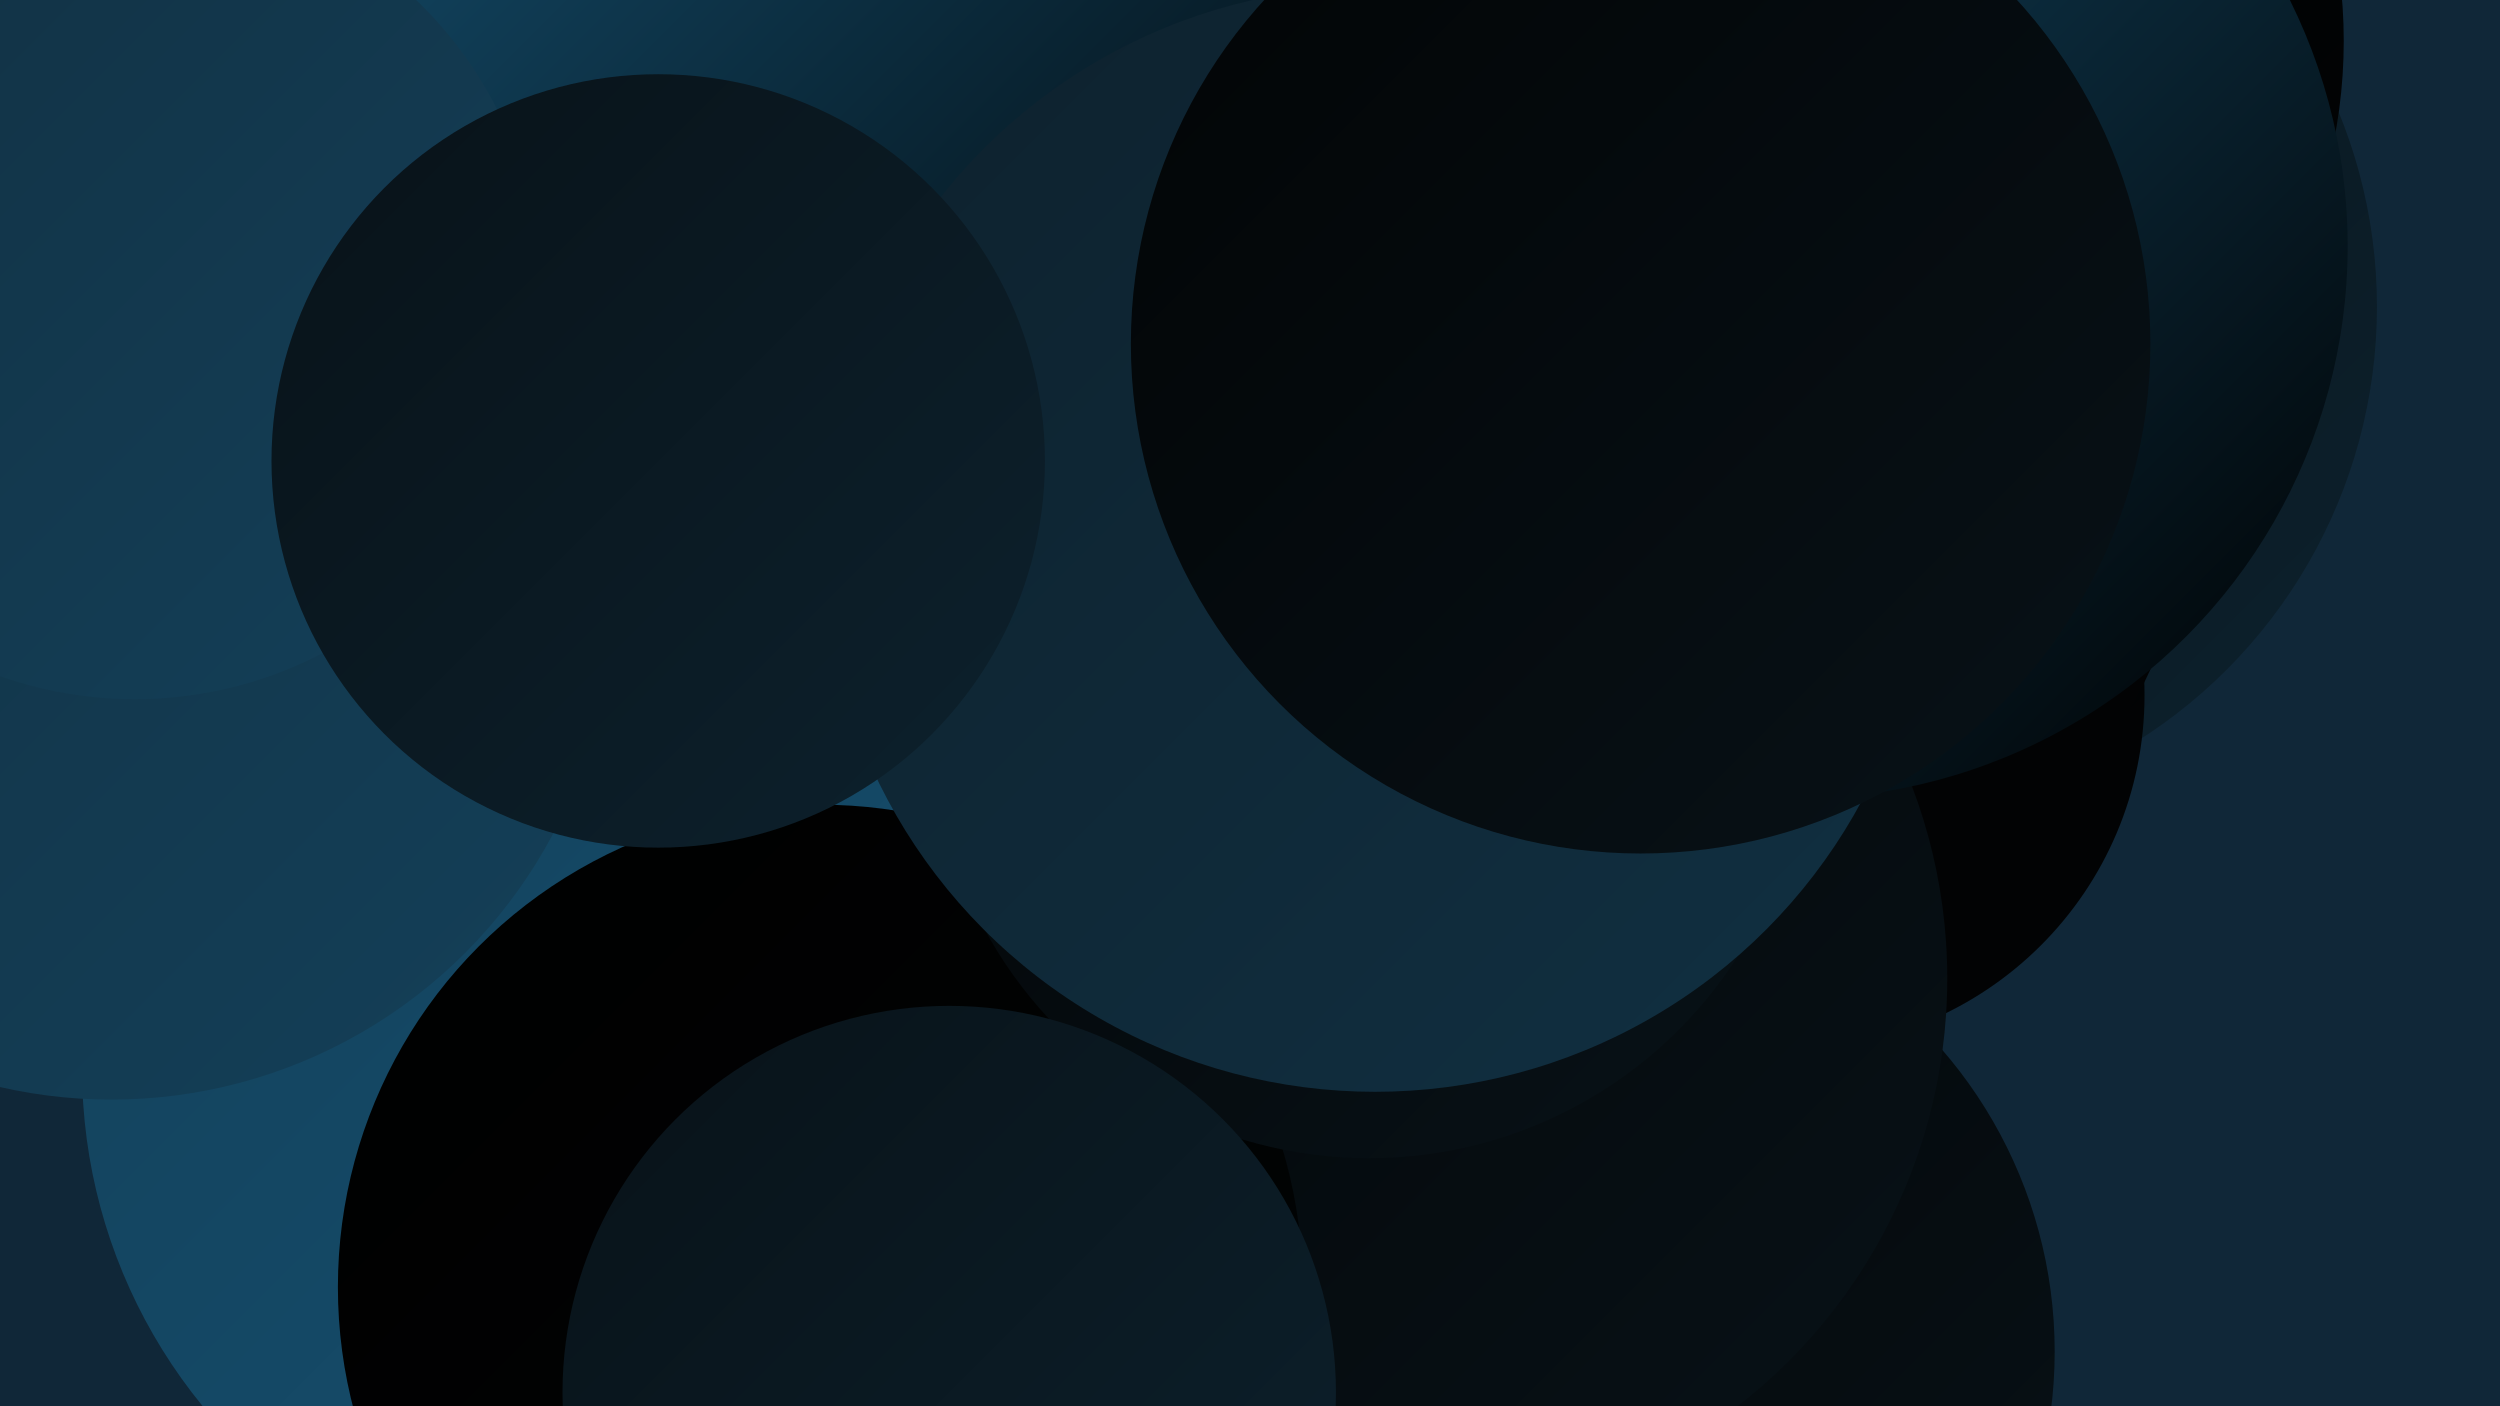
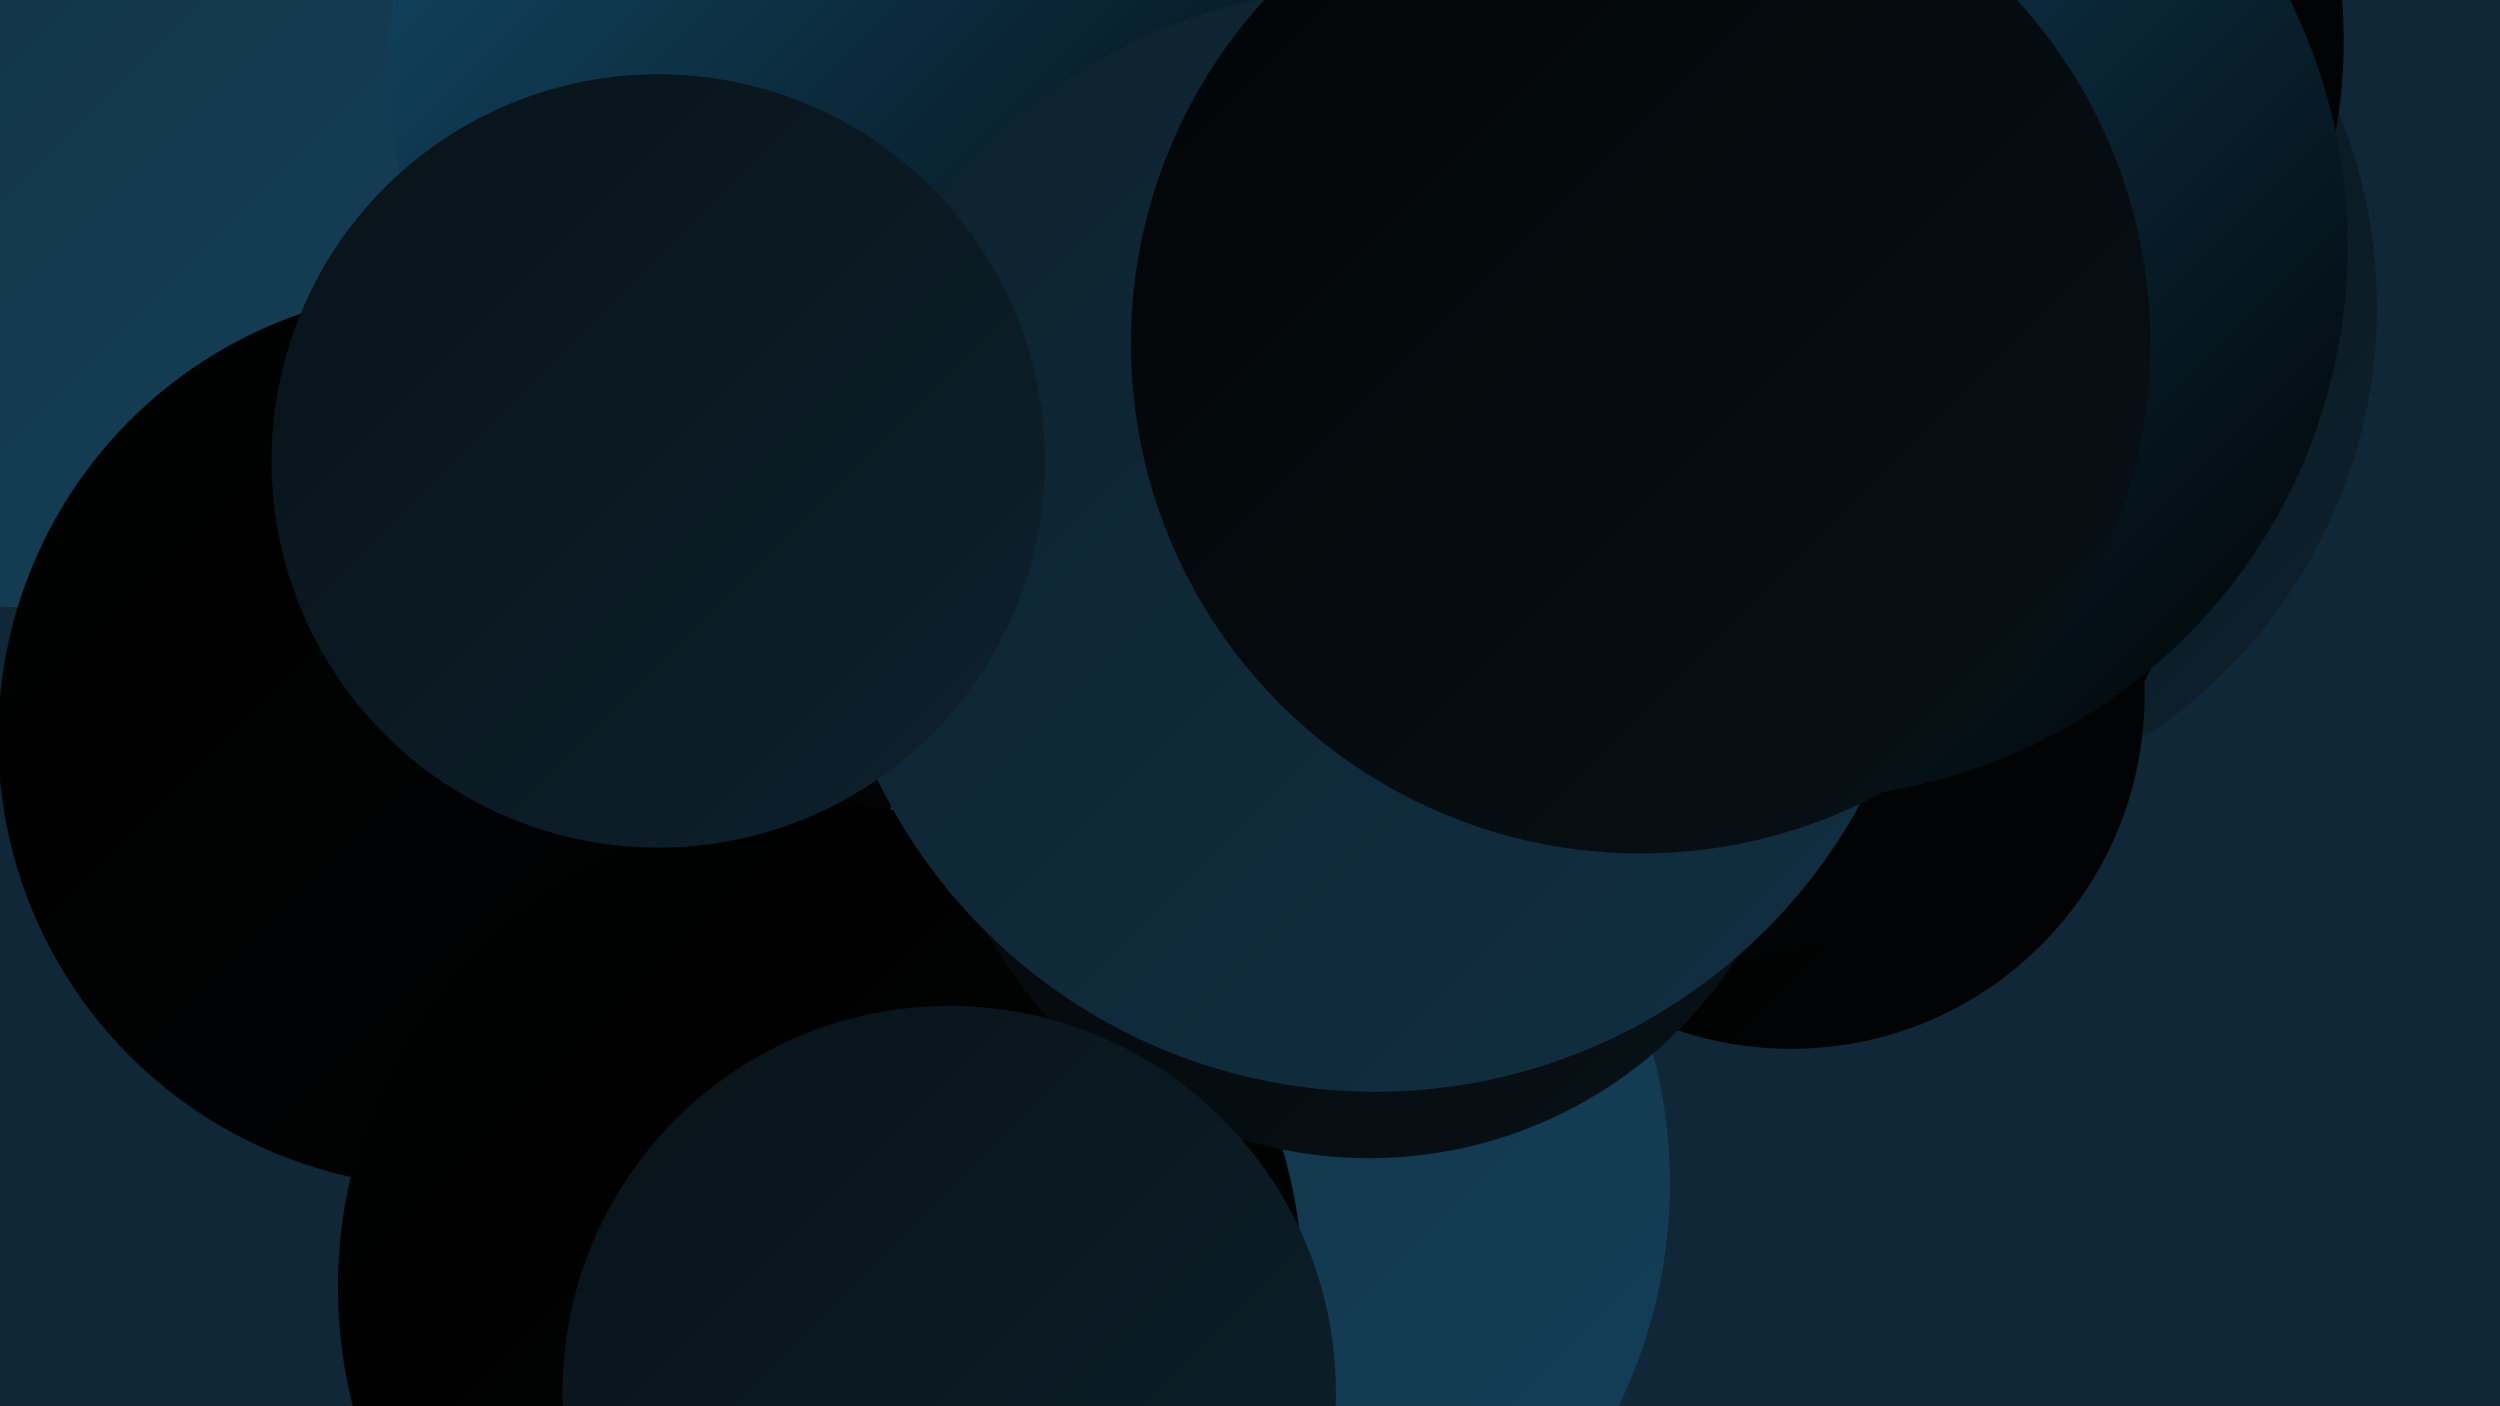
<svg xmlns="http://www.w3.org/2000/svg" width="1280" height="720">
  <defs>
    <linearGradient id="grad0" x1="0%" y1="0%" x2="100%" y2="100%">
      <stop offset="0%" style="stop-color:#000000;stop-opacity:1" />
      <stop offset="100%" style="stop-color:#020405;stop-opacity:1" />
    </linearGradient>
    <linearGradient id="grad1" x1="0%" y1="0%" x2="100%" y2="100%">
      <stop offset="0%" style="stop-color:#020405;stop-opacity:1" />
      <stop offset="100%" style="stop-color:#081218;stop-opacity:1" />
    </linearGradient>
    <linearGradient id="grad2" x1="0%" y1="0%" x2="100%" y2="100%">
      <stop offset="0%" style="stop-color:#081218;stop-opacity:1" />
      <stop offset="100%" style="stop-color:#0d212d;stop-opacity:1" />
    </linearGradient>
    <linearGradient id="grad3" x1="0%" y1="0%" x2="100%" y2="100%">
      <stop offset="0%" style="stop-color:#0d212d;stop-opacity:1" />
      <stop offset="100%" style="stop-color:#113042;stop-opacity:1" />
    </linearGradient>
    <linearGradient id="grad4" x1="0%" y1="0%" x2="100%" y2="100%">
      <stop offset="0%" style="stop-color:#113042;stop-opacity:1" />
      <stop offset="100%" style="stop-color:#144059;stop-opacity:1" />
    </linearGradient>
    <linearGradient id="grad5" x1="0%" y1="0%" x2="100%" y2="100%">
      <stop offset="0%" style="stop-color:#144059;stop-opacity:1" />
      <stop offset="100%" style="stop-color:#155172;stop-opacity:1" />
    </linearGradient>
    <linearGradient id="grad6" x1="0%" y1="0%" x2="100%" y2="100%">
      <stop offset="0%" style="stop-color:#155172;stop-opacity:1" />
      <stop offset="100%" style="stop-color:#000000;stop-opacity:1" />
    </linearGradient>
  </defs>
  <rect width="1280" height="720" fill="#102738" />
  <circle cx="954" cy="157" r="263" fill="url(#grad2)" />
  <circle cx="16" cy="56" r="255" fill="url(#grad4)" />
  <circle cx="469" cy="35" r="270" fill="url(#grad6)" />
  <circle cx="595" cy="606" r="260" fill="url(#grad4)" />
  <circle cx="917" cy="356" r="181" fill="url(#grad0)" />
  <circle cx="937" cy="21" r="263" fill="url(#grad0)" />
  <circle cx="869" cy="237" r="255" fill="url(#grad0)" />
-   <circle cx="816" cy="692" r="236" fill="url(#grad1)" />
  <circle cx="229" cy="378" r="230" fill="url(#grad0)" />
-   <circle cx="720" cy="501" r="277" fill="url(#grad1)" />
-   <circle cx="315" cy="547" r="273" fill="url(#grad5)" />
-   <circle cx="57" cy="307" r="256" fill="url(#grad4)" />
  <circle cx="919" cy="126" r="283" fill="url(#grad6)" />
-   <circle cx="69" cy="150" r="208" fill="url(#grad4)" />
  <circle cx="420" cy="659" r="247" fill="url(#grad0)" />
  <circle cx="701" cy="369" r="224" fill="url(#grad1)" />
  <circle cx="704" cy="276" r="283" fill="url(#grad3)" />
  <circle cx="337" cy="236" r="198" fill="url(#grad2)" />
  <circle cx="486" cy="713" r="198" fill="url(#grad2)" />
  <circle cx="840" cy="176" r="261" fill="url(#grad1)" />
</svg>